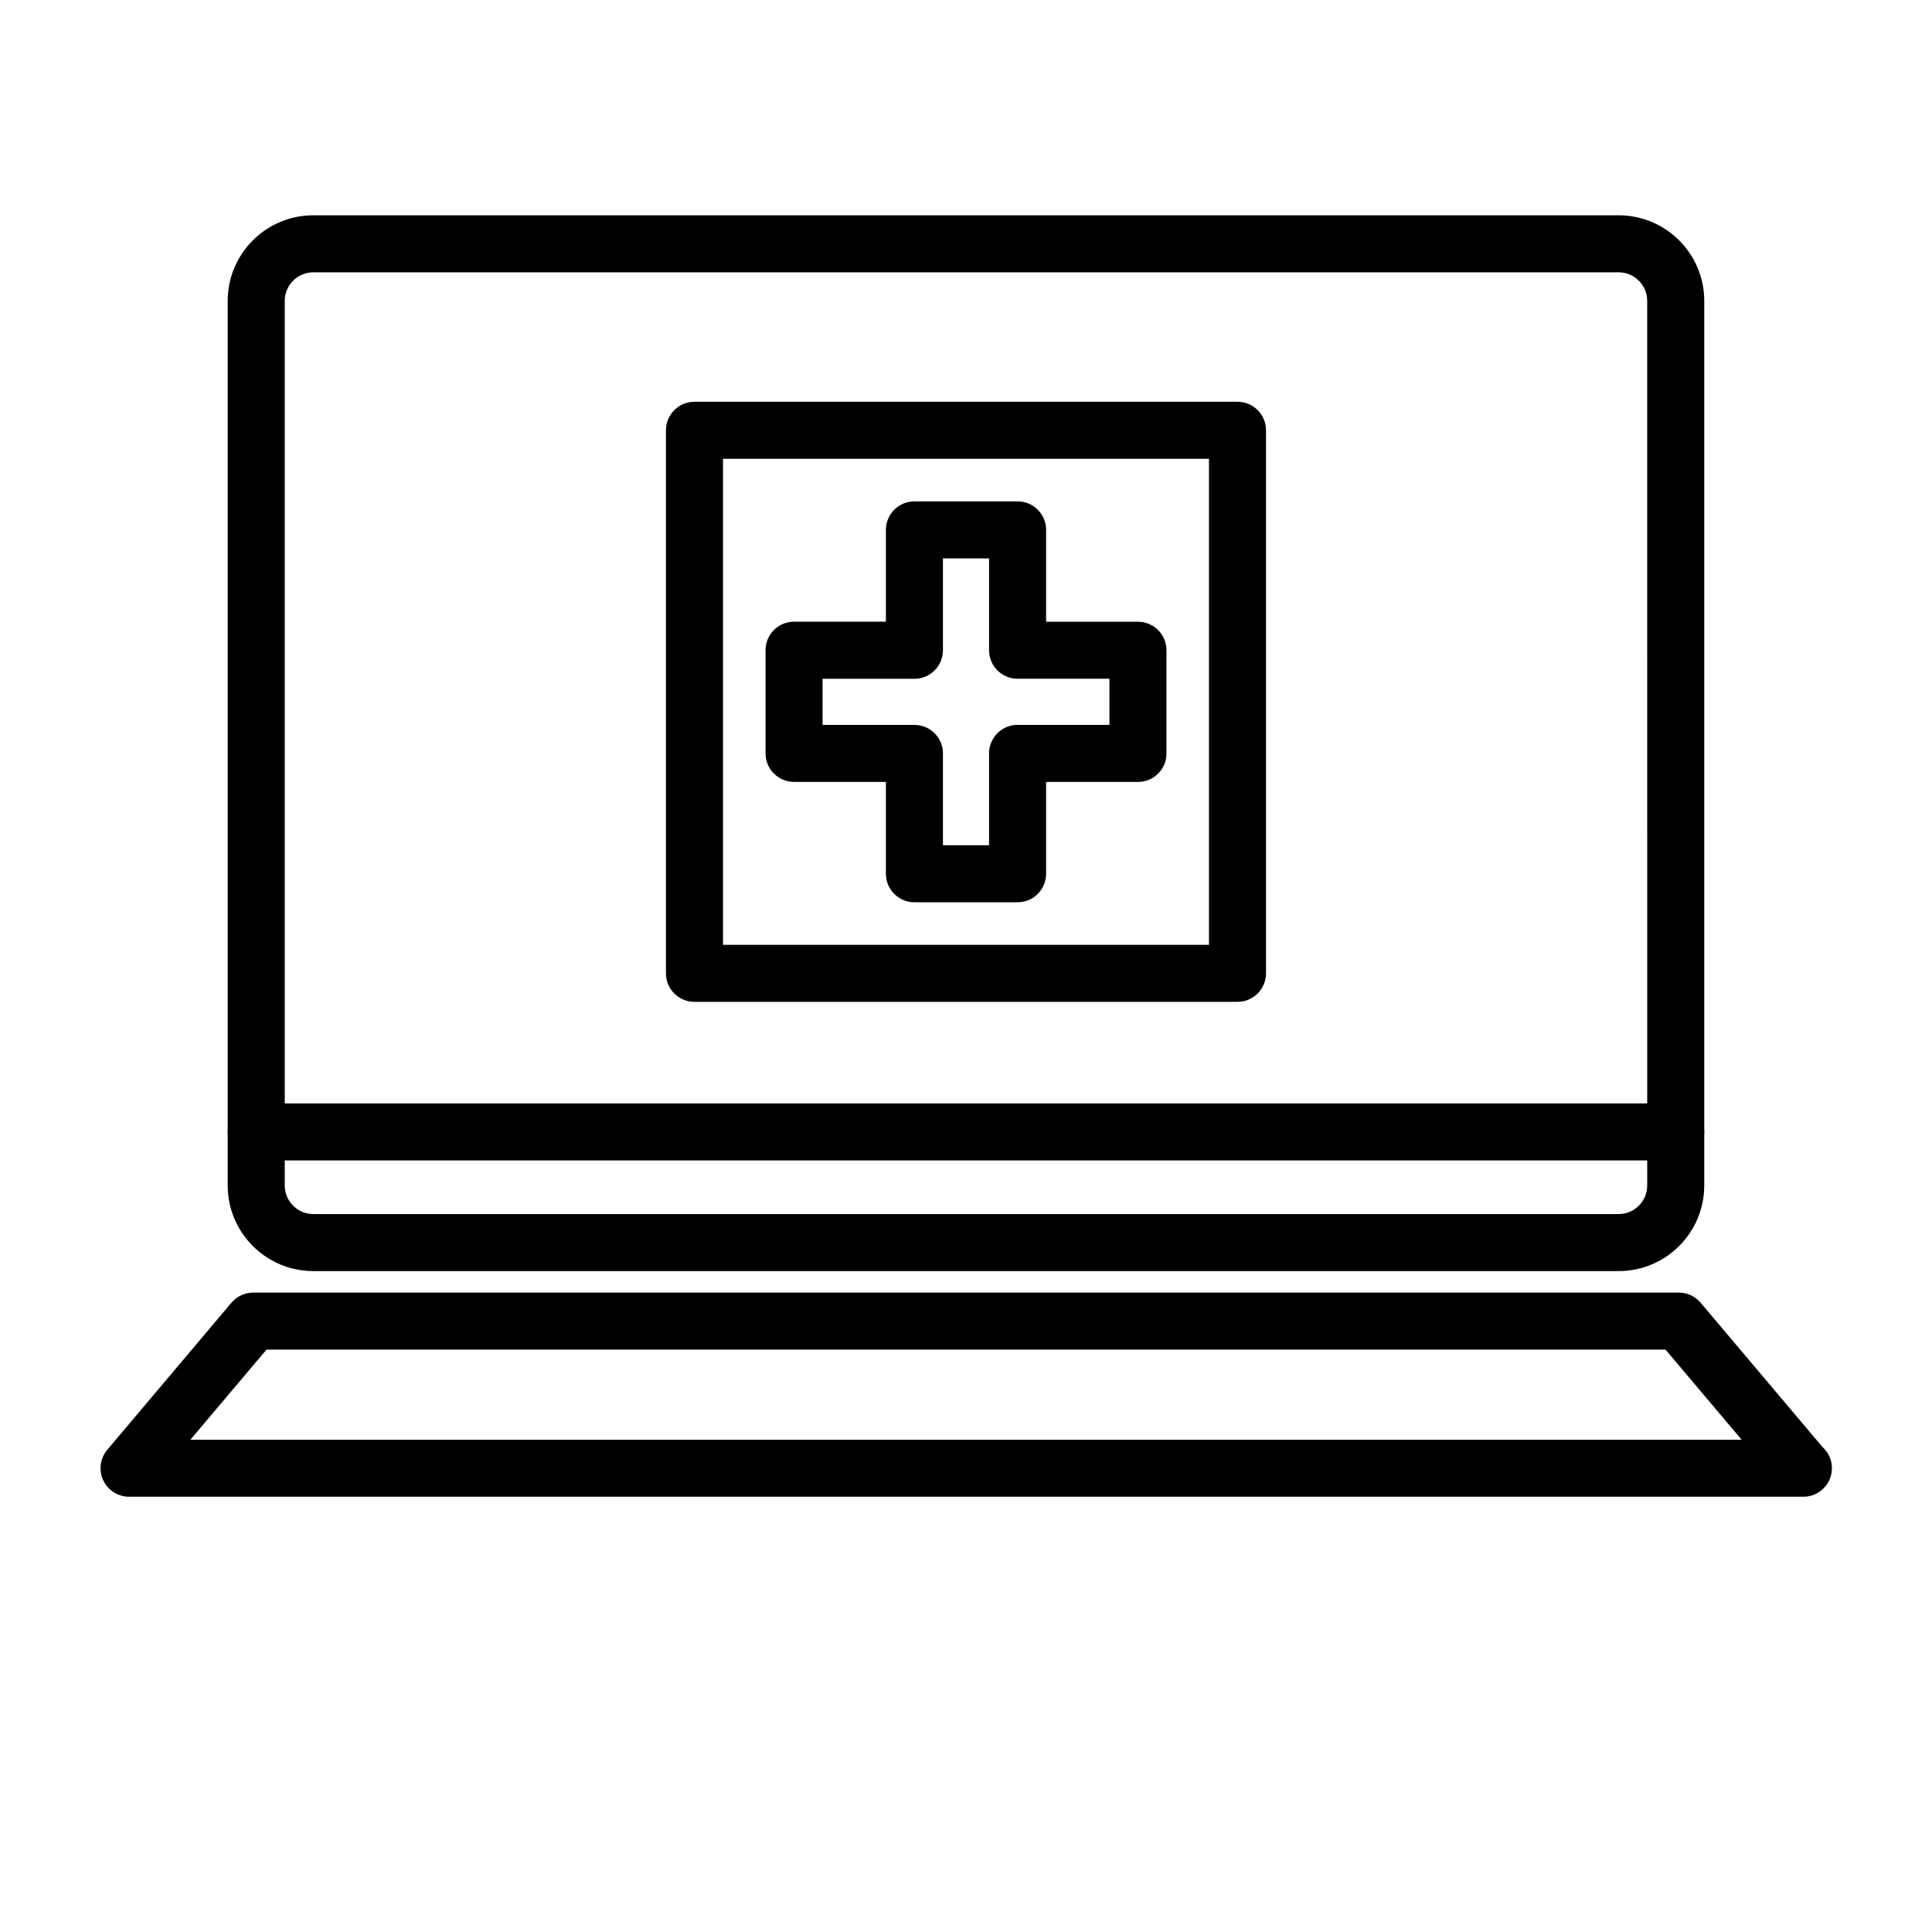
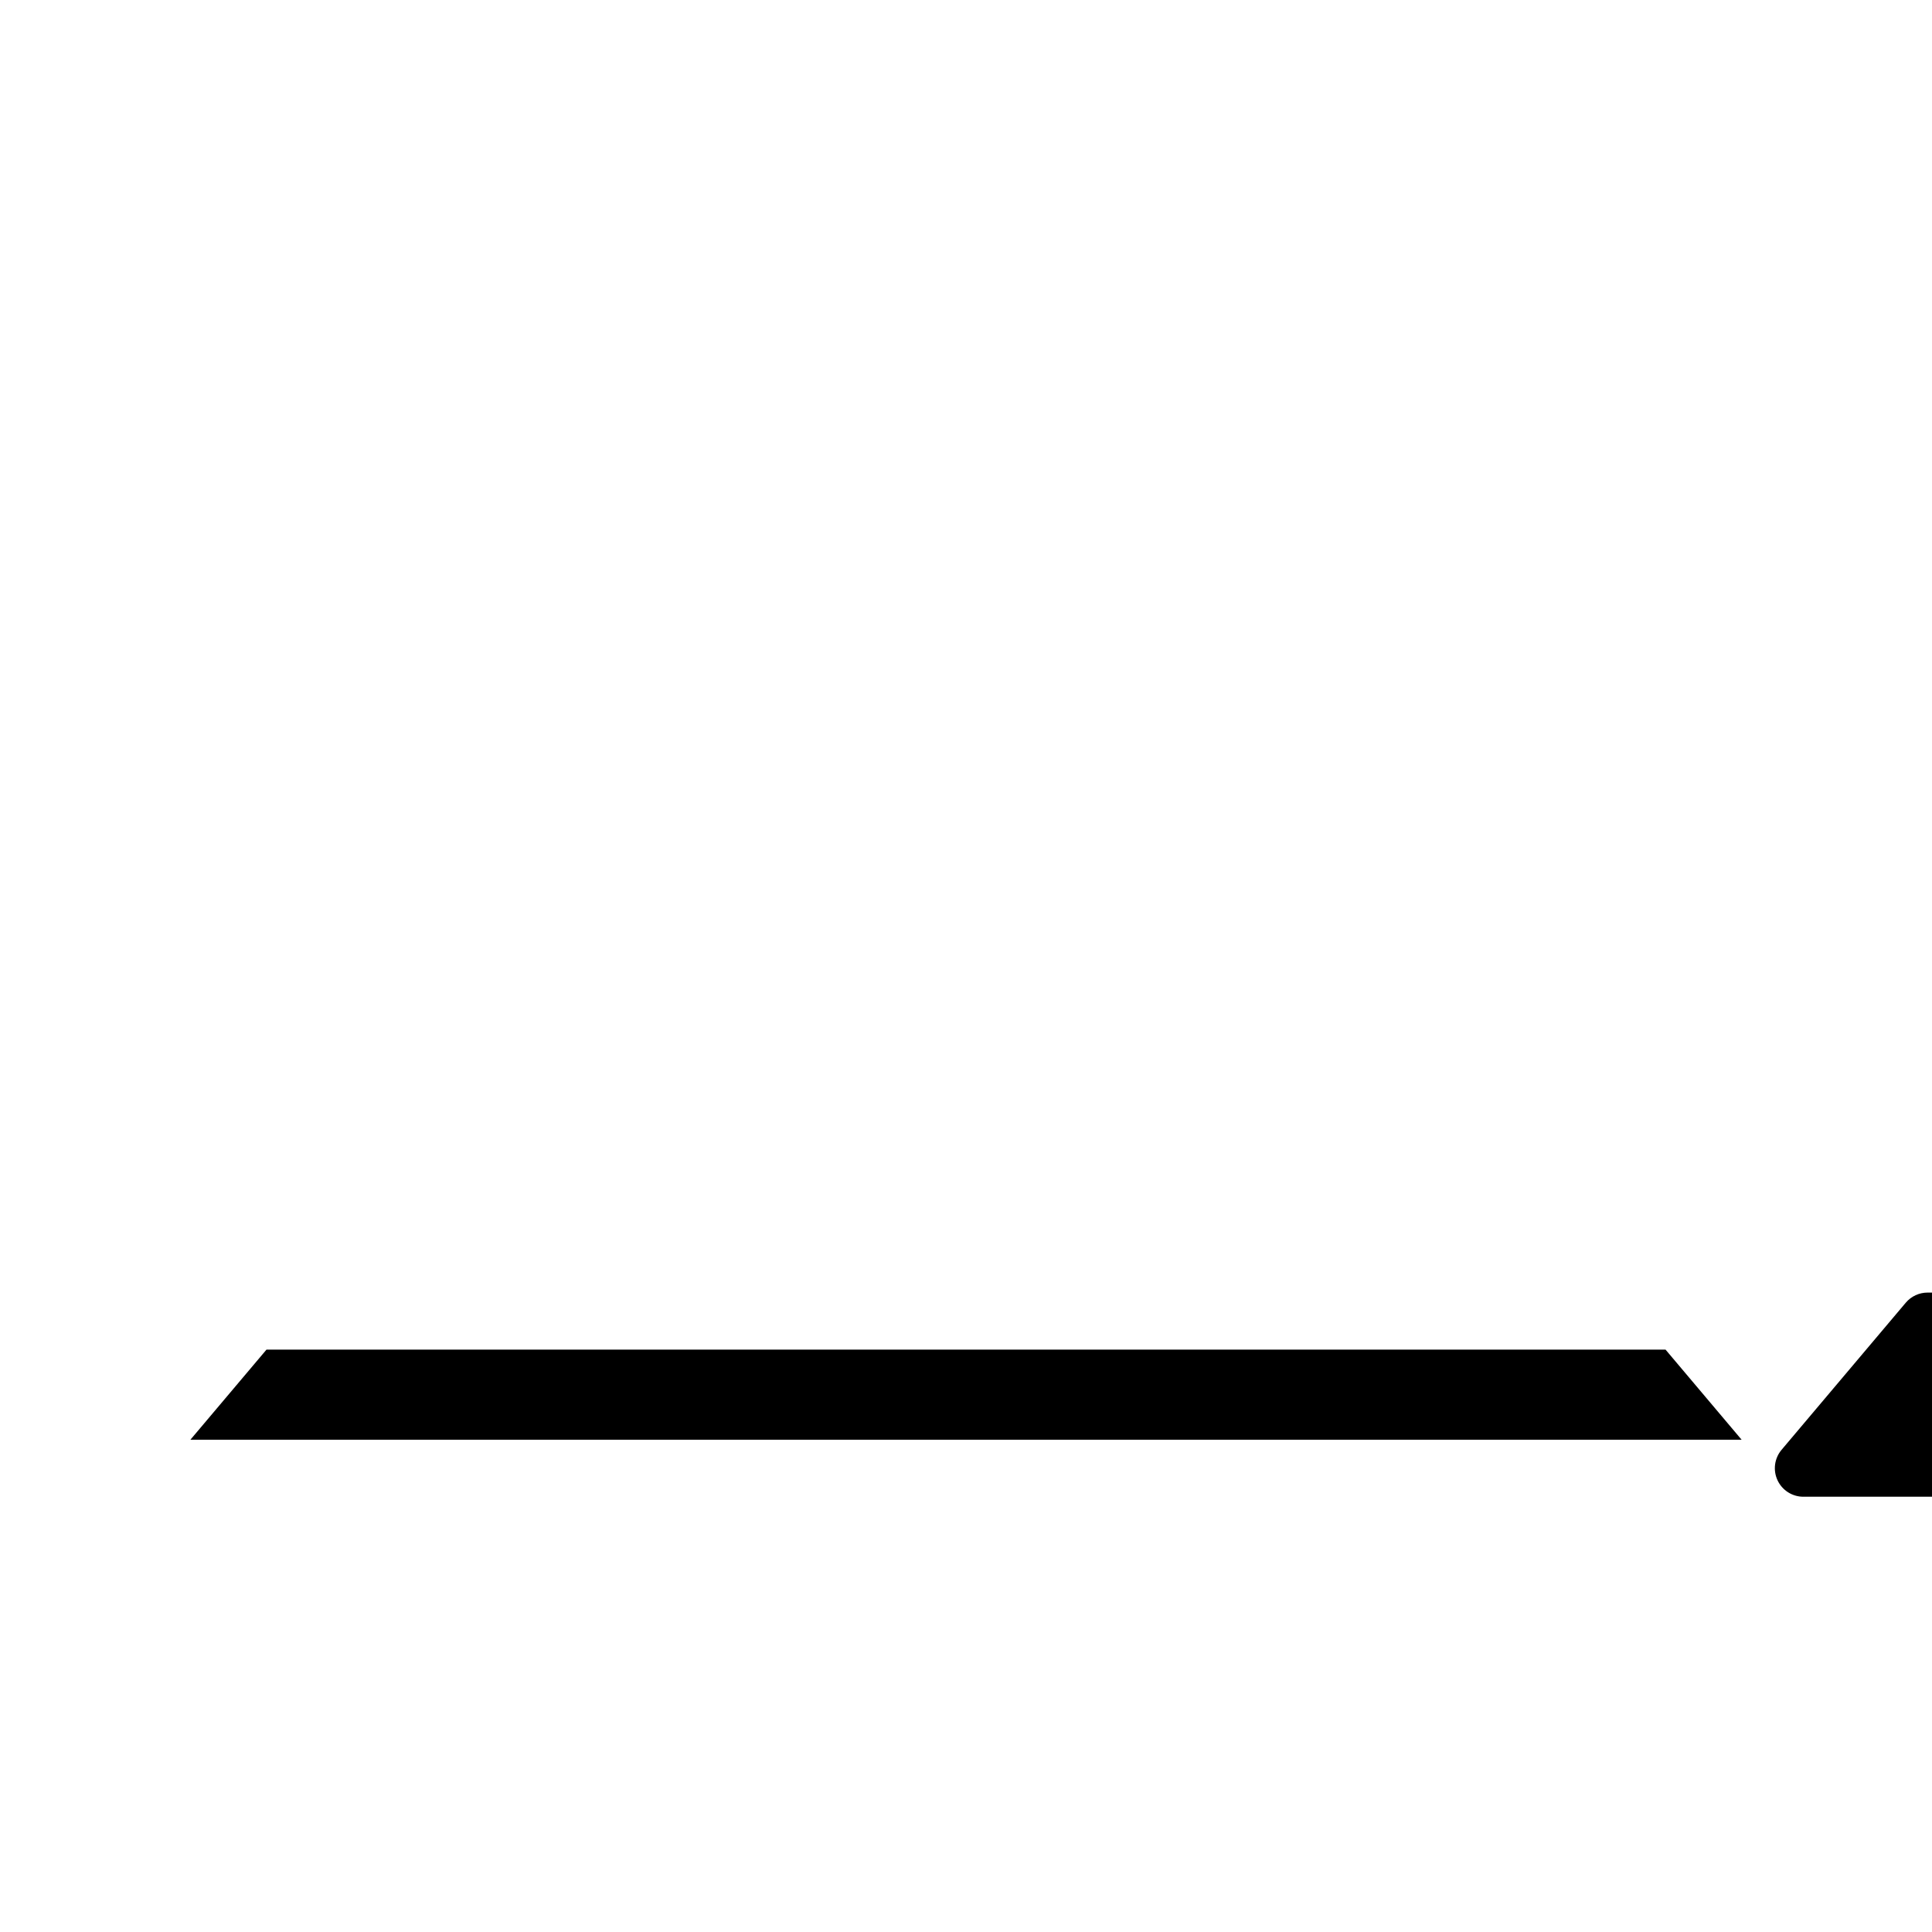
<svg xmlns="http://www.w3.org/2000/svg" fill="#000000" width="800px" height="800px" version="1.1" viewBox="144 144 512 512">
  <g>
-     <path d="m572.97 480.85h-345.95c-12.5 0-22.672-10.172-22.672-22.672v-234.45c0-12.5 10.172-22.672 22.672-22.672h345.95c12.5 0 22.672 10.172 22.672 22.672v234.45c0 12.5-10.172 22.672-22.672 22.672zm-345.95-264.68c-4.168 0-7.559 3.391-7.559 7.559v234.45c0 4.168 3.391 7.559 7.559 7.559h345.95c4.168 0 7.559-3.391 7.559-7.559l-0.004-234.45c0-4.168-3.391-7.559-7.559-7.559z" />
-     <path d="m621.91 540.65h-0.102-443.61c-2.941 0-5.617-1.707-6.852-4.375-1.238-2.664-0.82-5.809 1.078-8.062l32.914-38.984c1.438-1.699 3.547-2.68 5.773-2.68h377.79c2.227 0 4.336 0.984 5.773 2.68l32.266 38.207c1.559 1.387 2.535 3.402 2.535 5.648 0 4.188-3.383 7.566-7.559 7.566zm-427.45-15.113h411.08l-20.152-23.871h-370.77z" />
-     <path d="m588.09 451.53h-376.18c-4.176 0-7.559-3.379-7.559-7.559 0-4.176 3.379-7.559 7.559-7.559h376.18c4.176 0 7.559 3.379 7.559 7.559s-3.383 7.559-7.559 7.559z" />
-     <path d="m413.67 383.11h-27.336c-4.176 0-7.559-3.379-7.559-7.559v-24.34h-24.34c-4.176 0-7.559-3.379-7.559-7.559v-27.336c0-4.176 3.379-7.559 7.559-7.559h24.34v-24.328c0-4.176 3.379-7.559 7.559-7.559h27.336c4.176 0 7.559 3.379 7.559 7.559v24.34h24.34c4.176 0 7.559 3.379 7.559 7.559v27.336c0 4.176-3.379 7.559-7.559 7.559h-24.34v24.34c-0.004 4.168-3.383 7.547-7.559 7.547zm-19.781-15.113h12.223v-24.34c0-4.176 3.379-7.559 7.559-7.559h24.34v-12.223h-24.34c-4.176 0-7.559-3.379-7.559-7.559v-24.332h-12.223v24.34c0 4.176-3.379 7.559-7.559 7.559h-24.34v12.223h24.34c4.176 0 7.559 3.379 7.559 7.559z" />
-     <path d="m471.95 409.5h-143.91c-4.176 0-7.559-3.379-7.559-7.559l0.004-143.91c0-4.176 3.379-7.559 7.559-7.559h143.9c4.176 0 7.559 3.379 7.559 7.559v143.91c0 4.176-3.383 7.555-7.555 7.555zm-136.35-15.113h128.79v-128.8h-128.79z" />
+     <path d="m621.91 540.65c-2.941 0-5.617-1.707-6.852-4.375-1.238-2.664-0.82-5.809 1.078-8.062l32.914-38.984c1.438-1.699 3.547-2.68 5.773-2.68h377.79c2.227 0 4.336 0.984 5.773 2.68l32.266 38.207c1.559 1.387 2.535 3.402 2.535 5.648 0 4.188-3.383 7.566-7.559 7.566zm-427.45-15.113h411.08l-20.152-23.871h-370.77z" />
  </g>
</svg>